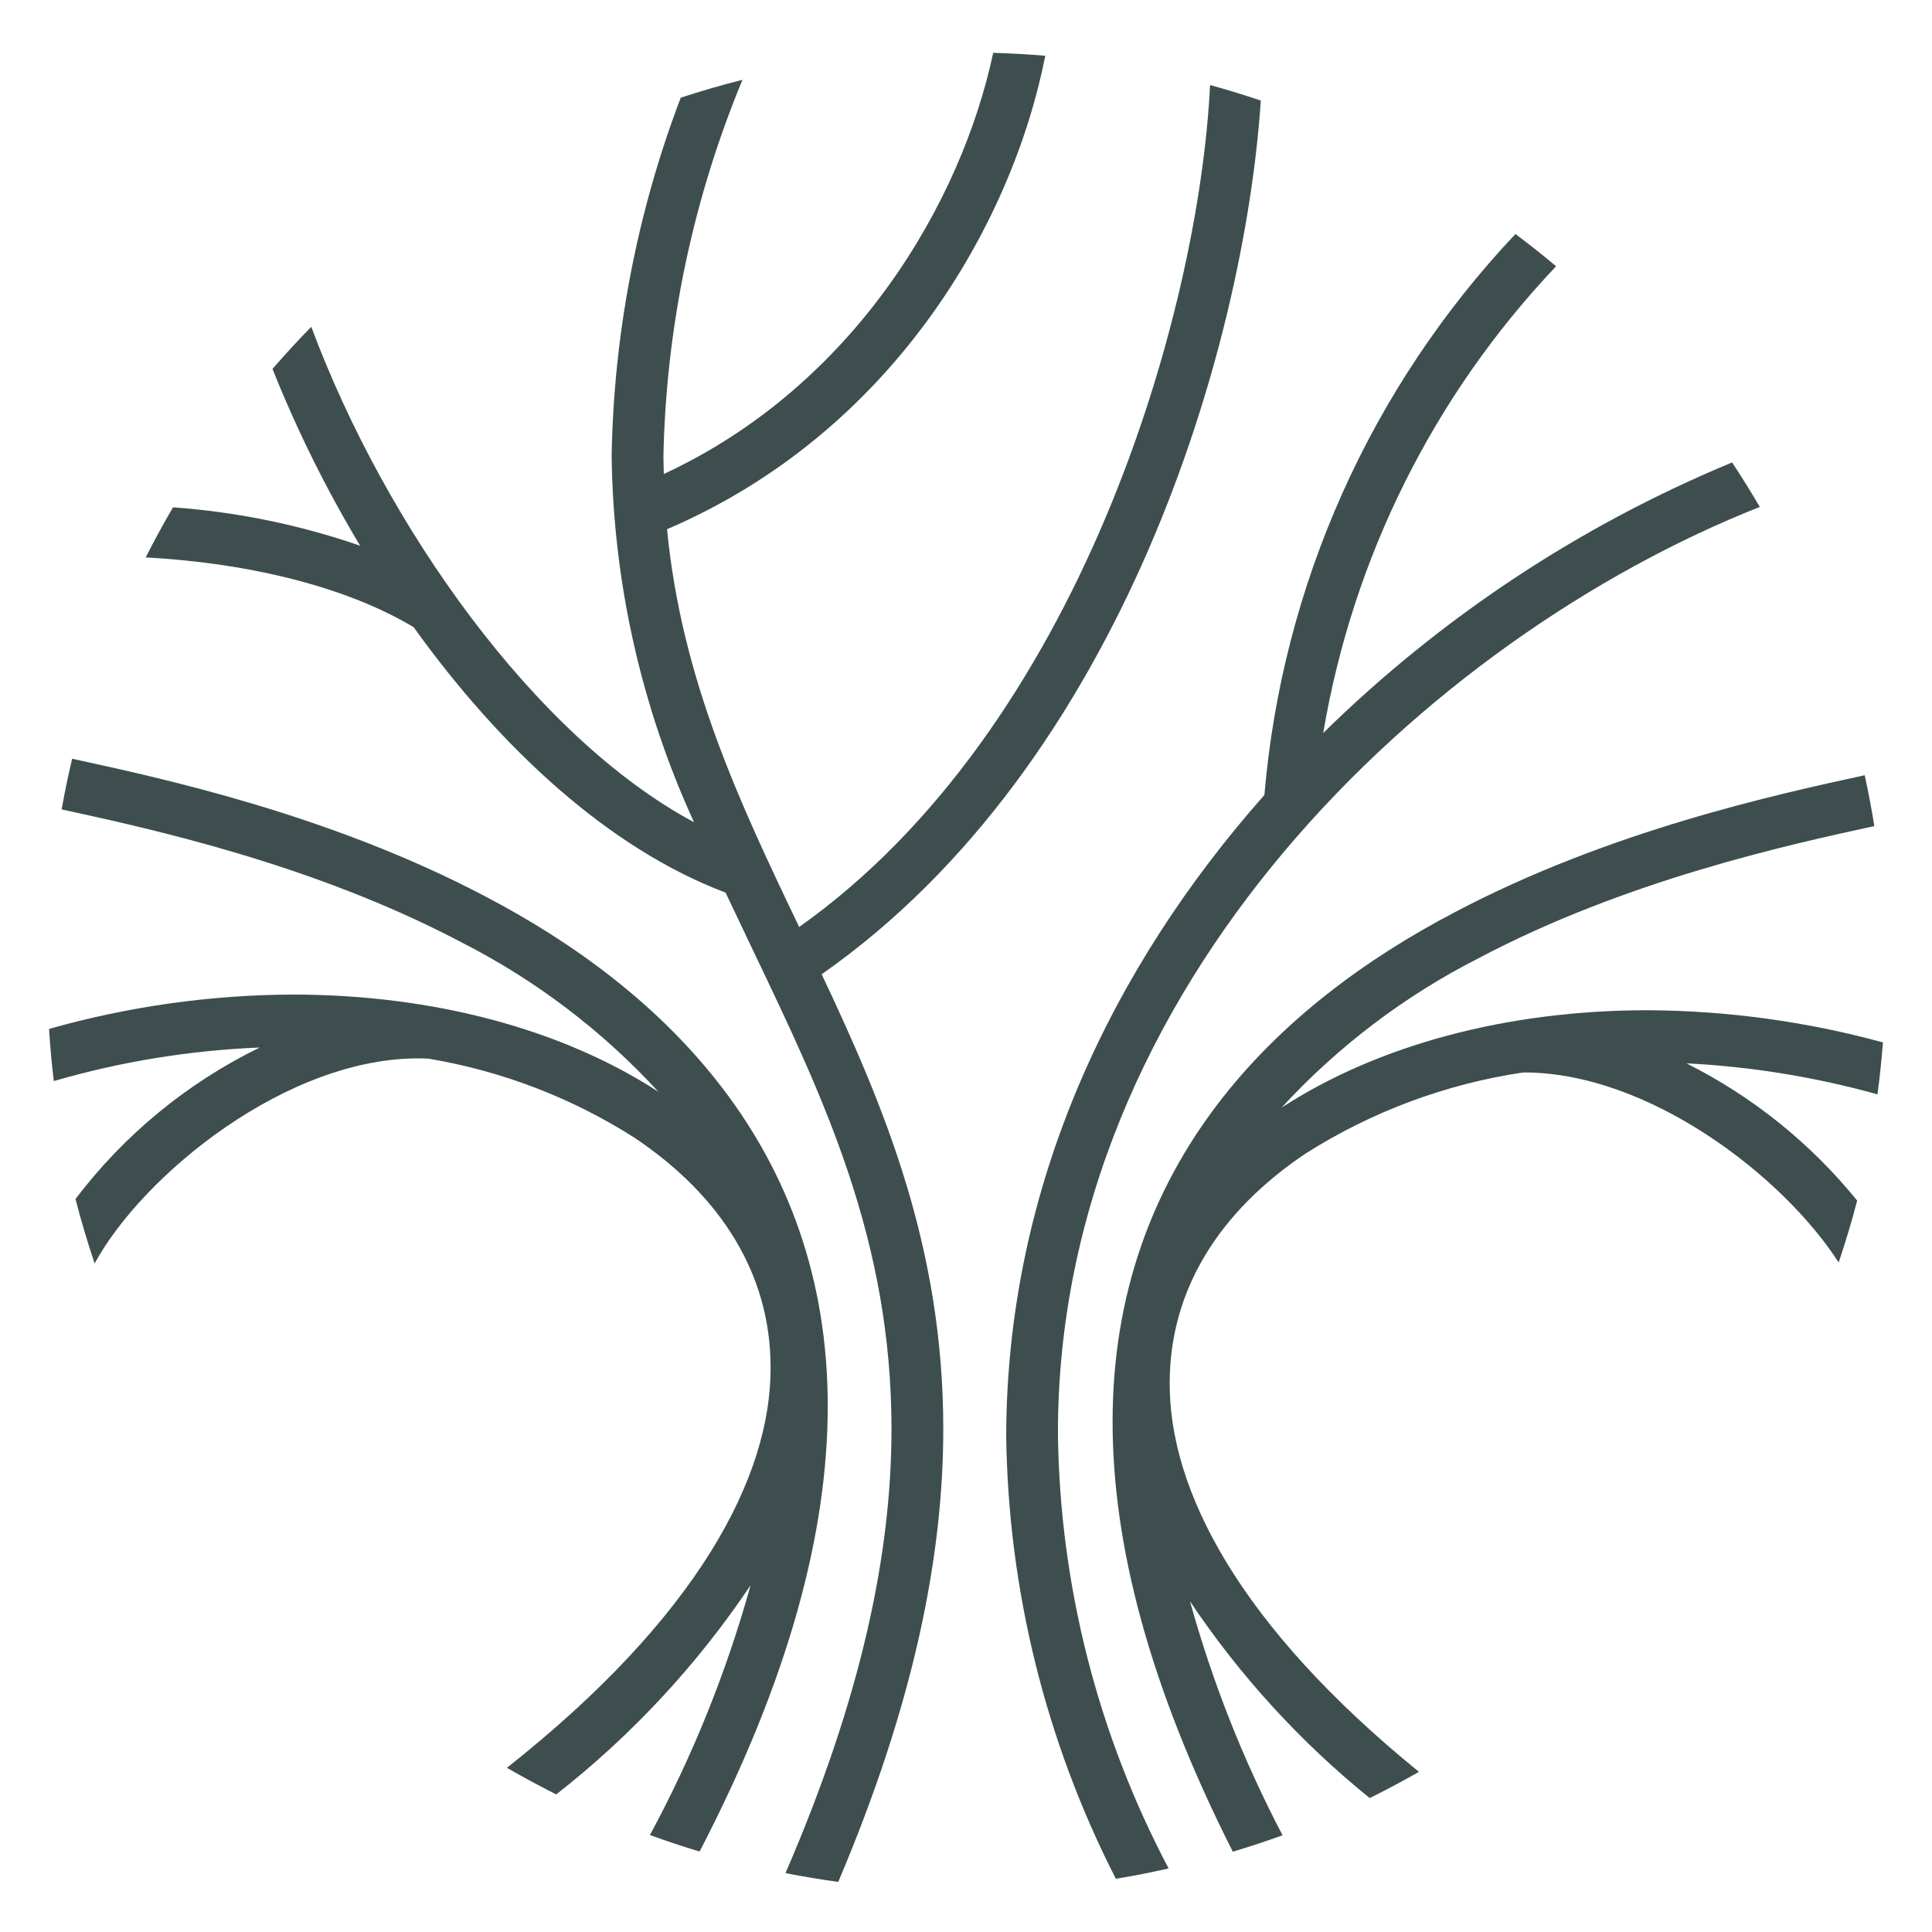
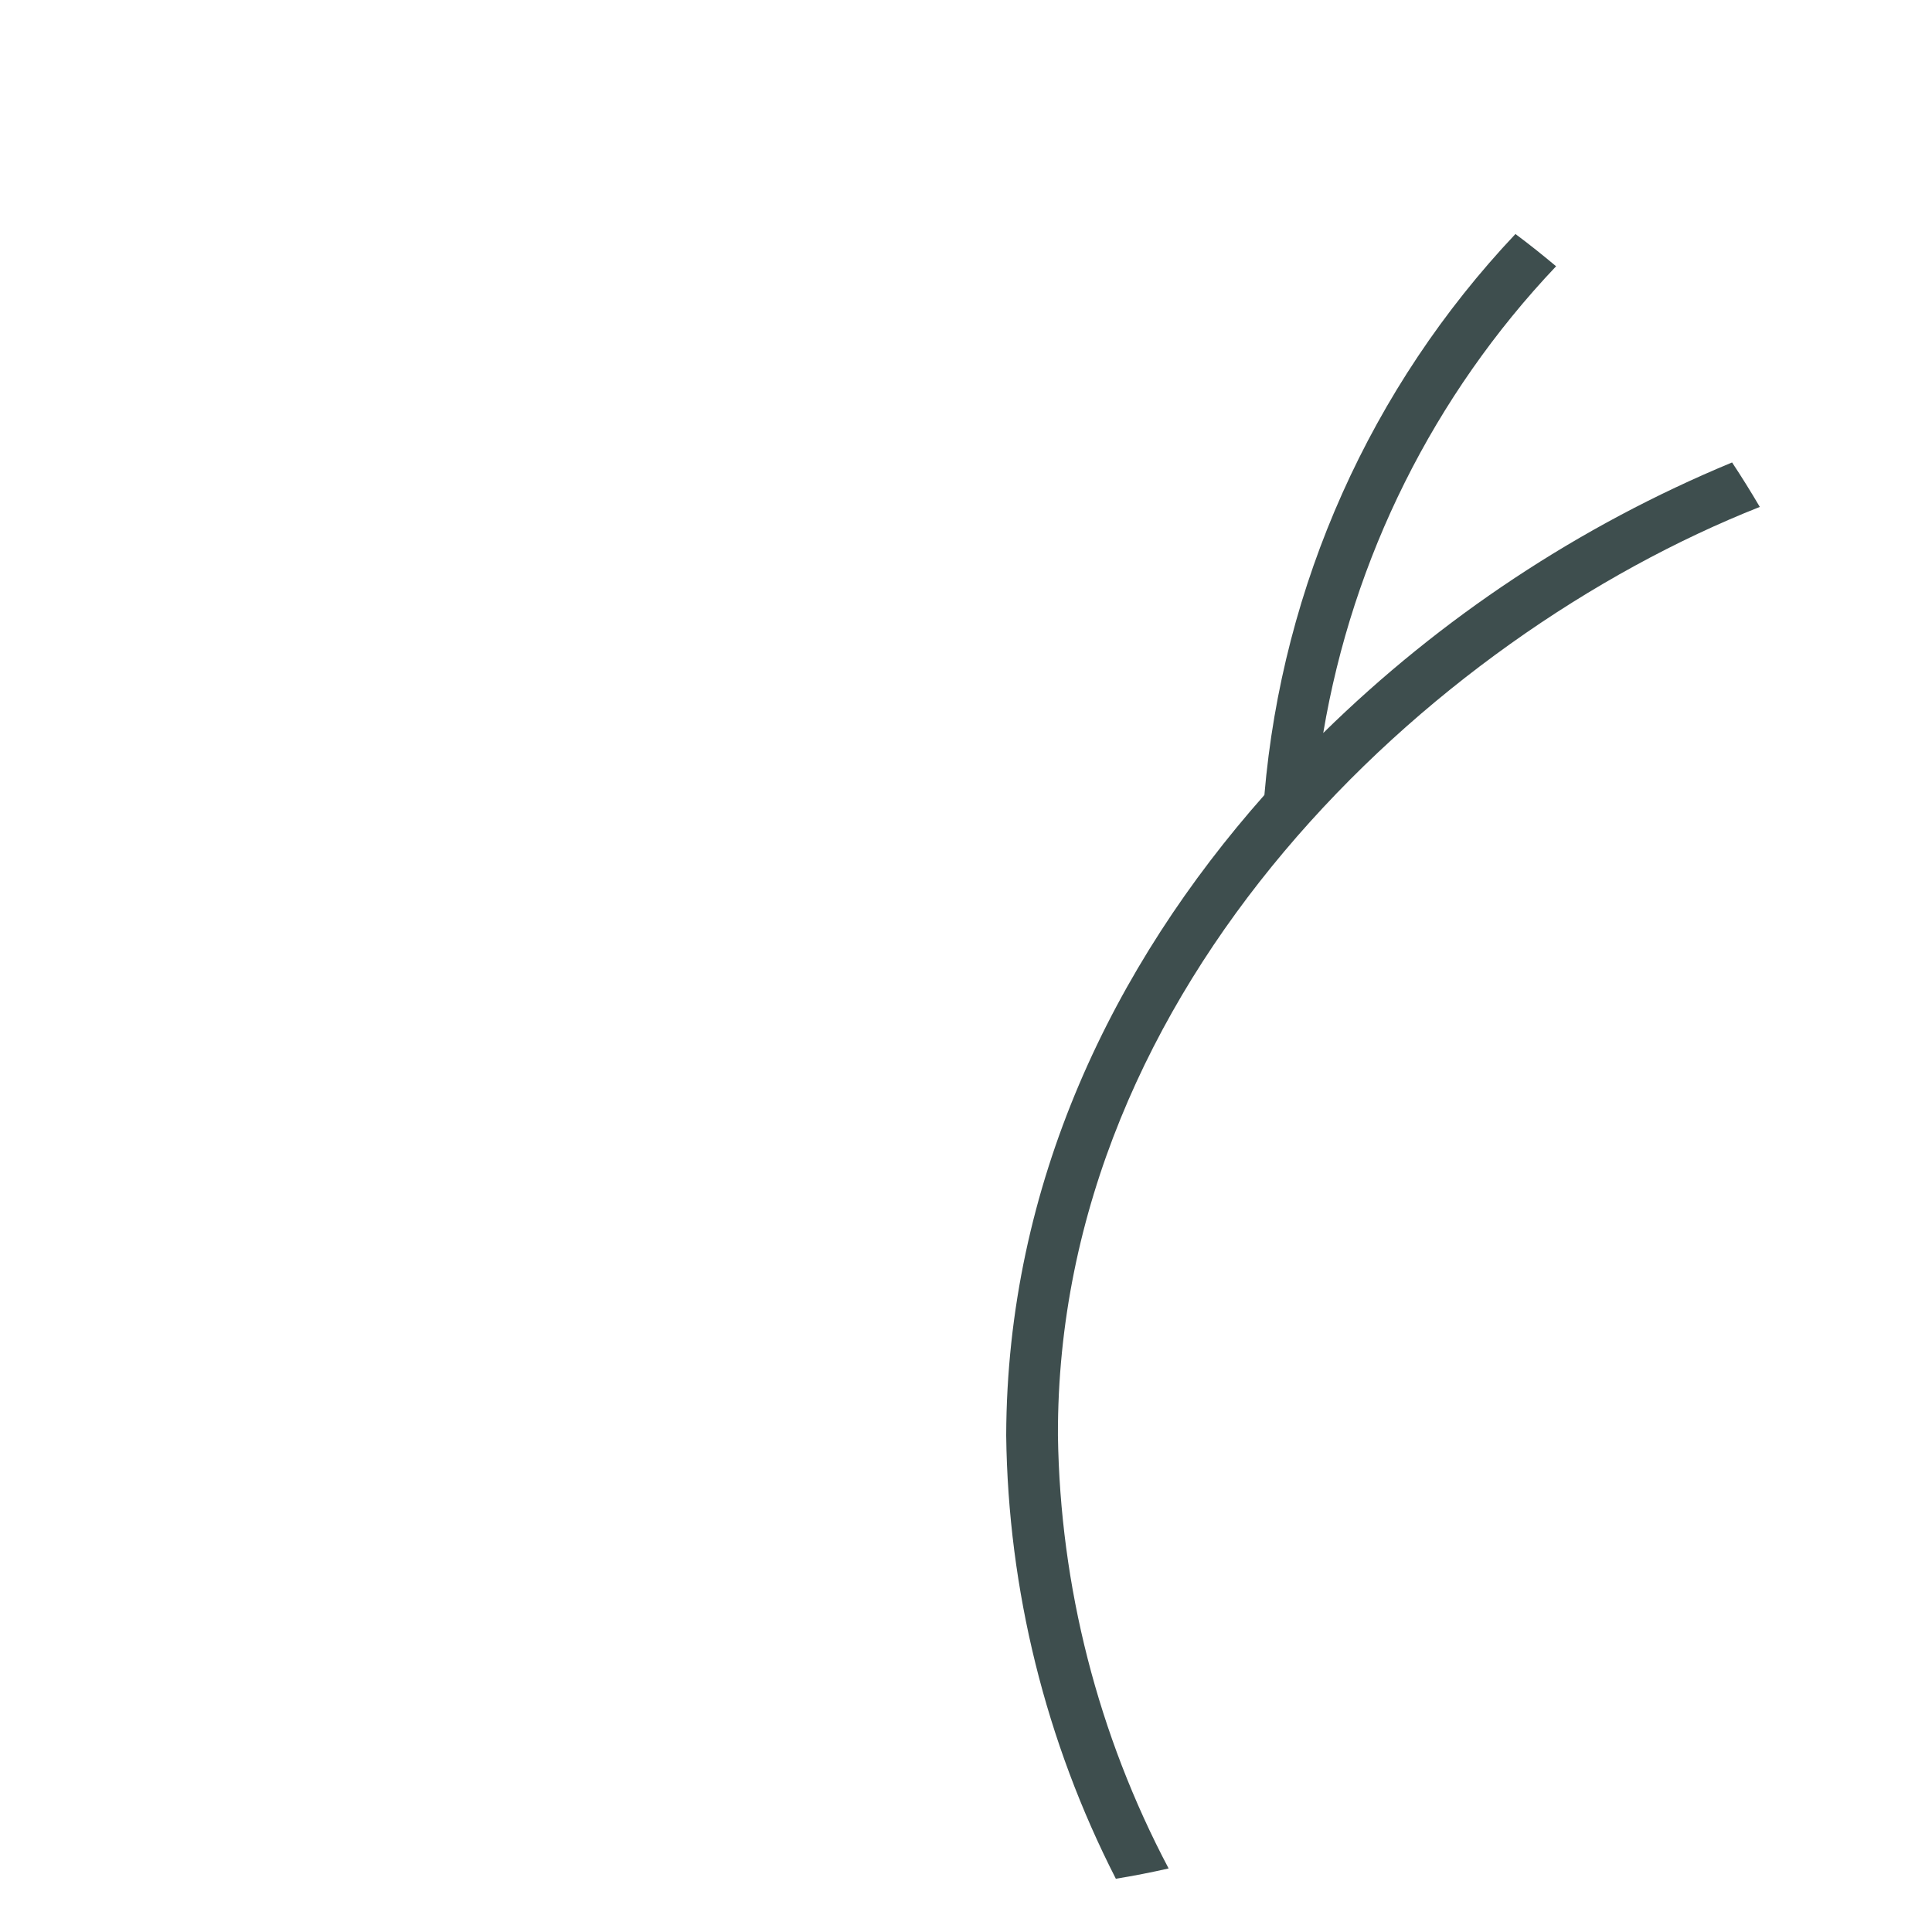
<svg xmlns="http://www.w3.org/2000/svg" width="512" height="512" viewBox="0 0 512 512" fill="none">
-   <path d="M172.24 486.296C183.579 465.3 192.525 443.097 198.912 420.105C184.779 441.186 167.396 459.895 147.409 475.538C142.963 473.301 138.606 470.951 134.336 468.486C184.836 428.568 204.386 391.455 204.215 362.236C204.169 337.532 190.959 316.818 168.197 301.543C151.579 290.944 132.994 283.807 113.554 280.558C112.922 280.525 112.297 280.487 111.665 280.487C76.35 279.95 37.98 311.172 25.08 334.823C23.202 329.216 21.471 323.527 20.008 317.746C32.908 300.725 49.63 286.974 68.823 277.605C50.343 278.352 32.022 281.336 14.259 286.491C13.705 281.926 13.286 277.321 13 272.676C34.016 266.722 55.744 263.658 77.587 263.568C114.979 263.584 149.022 272.801 174.477 289.324C159.611 273.152 141.978 259.762 122.407 249.786C82.833 228.882 39.299 219.524 16.338 214.497C17.139 209.97 18.061 205.514 19.118 201.073C41.902 206.046 87.097 215.632 128.818 237.67C175.75 262.249 219.436 304.149 219.36 372.772C219.332 405.927 209.231 444.808 185.395 490.682C180.961 489.336 176.559 487.892 172.24 486.296Z" fill="#3E4E4E" />
-   <path d="M222.142 498.726C217.436 498.07 212.773 497.309 208.159 496.398C228.588 449.2 236.255 411.127 236.255 378.677C236.255 328.754 218.413 291.278 199.857 252.489C197.33 247.218 194.807 241.908 192.287 236.557C161.39 224.892 132.724 198.397 109.63 166.224C92.466 155.905 67.079 149.264 38.608 147.728C40.893 143.217 43.308 138.789 45.854 134.445C62.756 135.66 79.427 139.082 95.441 144.623L95.481 144.686C86.478 129.695 78.698 114.004 72.216 97.764C75.544 93.94 78.944 90.214 82.489 86.607C102.229 139.542 141.846 195.336 183.92 217.901C169.949 187.414 162.513 154.34 162.09 120.807C162.657 88.347 168.852 56.232 180.4 25.89C185.771 24.126 191.224 22.546 196.76 21.151C183.639 52.778 176.536 86.575 175.816 120.807C175.816 122.436 175.886 124.007 175.921 125.608C226.55 102.134 254.842 53.452 263.204 14C267.847 14.136 272.45 14.393 277.012 14.773C268.148 59.757 236.245 114.766 176.773 140.248C180.633 180.158 195.886 212.44 211.788 245.66C286.105 193.039 317.713 83.337 320.682 22.535C325.22 23.778 329.696 25.16 334.125 26.65C329.785 91.957 297.496 202.387 217.751 258.188L217.683 258.047C234.339 293.265 249.991 330.573 249.981 378.677C249.981 412.576 242.153 451.588 222.142 498.726Z" fill="#3E4E4E" />
  <path d="M295.711 497.885C277.104 461.493 267.159 421.294 266.652 380.425C266.847 313.686 295.078 255.838 335.117 210.637L335.079 210.67C339.817 155.023 363.268 102.622 401.609 62.014C405.287 64.755 408.875 67.627 412.381 70.564C379.974 104.742 358.491 147.804 350.674 194.25C381.862 163.628 418.642 139.288 459.02 122.554C461.576 126.406 464.014 130.341 466.367 134.339C378.67 169.014 279.983 261.108 280.363 380.425C280.936 420.45 290.989 459.77 309.697 495.16C305.088 496.202 300.425 497.125 295.711 497.885Z" fill="#3E4E4E" />
-   <path d="M497.554 290.019C481.035 285.415 464.057 282.659 446.931 281.801C464.424 290.572 479.846 302.972 492.169 318.175C490.738 323.728 489.072 329.178 487.264 334.573C472.573 311.694 436.804 284.059 403.627 284.216C383.135 287.269 363.511 294.582 346.019 305.685C323.236 320.97 310.027 341.684 309.981 366.388C309.818 394.875 328.385 430.815 376.039 469.561C371.759 471.987 367.411 474.327 362.984 476.504C344.579 461.617 328.524 444.04 315.36 424.366C321.317 445.841 329.539 466.623 339.887 486.361C335.553 487.946 331.159 489.374 326.71 490.72C304.401 446.633 294.861 409.08 294.85 376.929C294.766 308.301 338.474 266.401 385.389 241.823C426.502 220.099 471.083 210.47 494.172 205.443C495.127 209.889 495.996 214.367 496.718 218.921C473.445 223.974 430.695 233.382 391.802 253.954C372.192 263.936 354.522 277.34 339.627 293.537C365.08 276.991 399.193 267.737 436.628 267.72C457.701 267.831 478.67 270.697 499 276.248C498.634 280.883 498.17 285.476 497.554 290.019Z" fill="#3E4E4E" />
</svg>